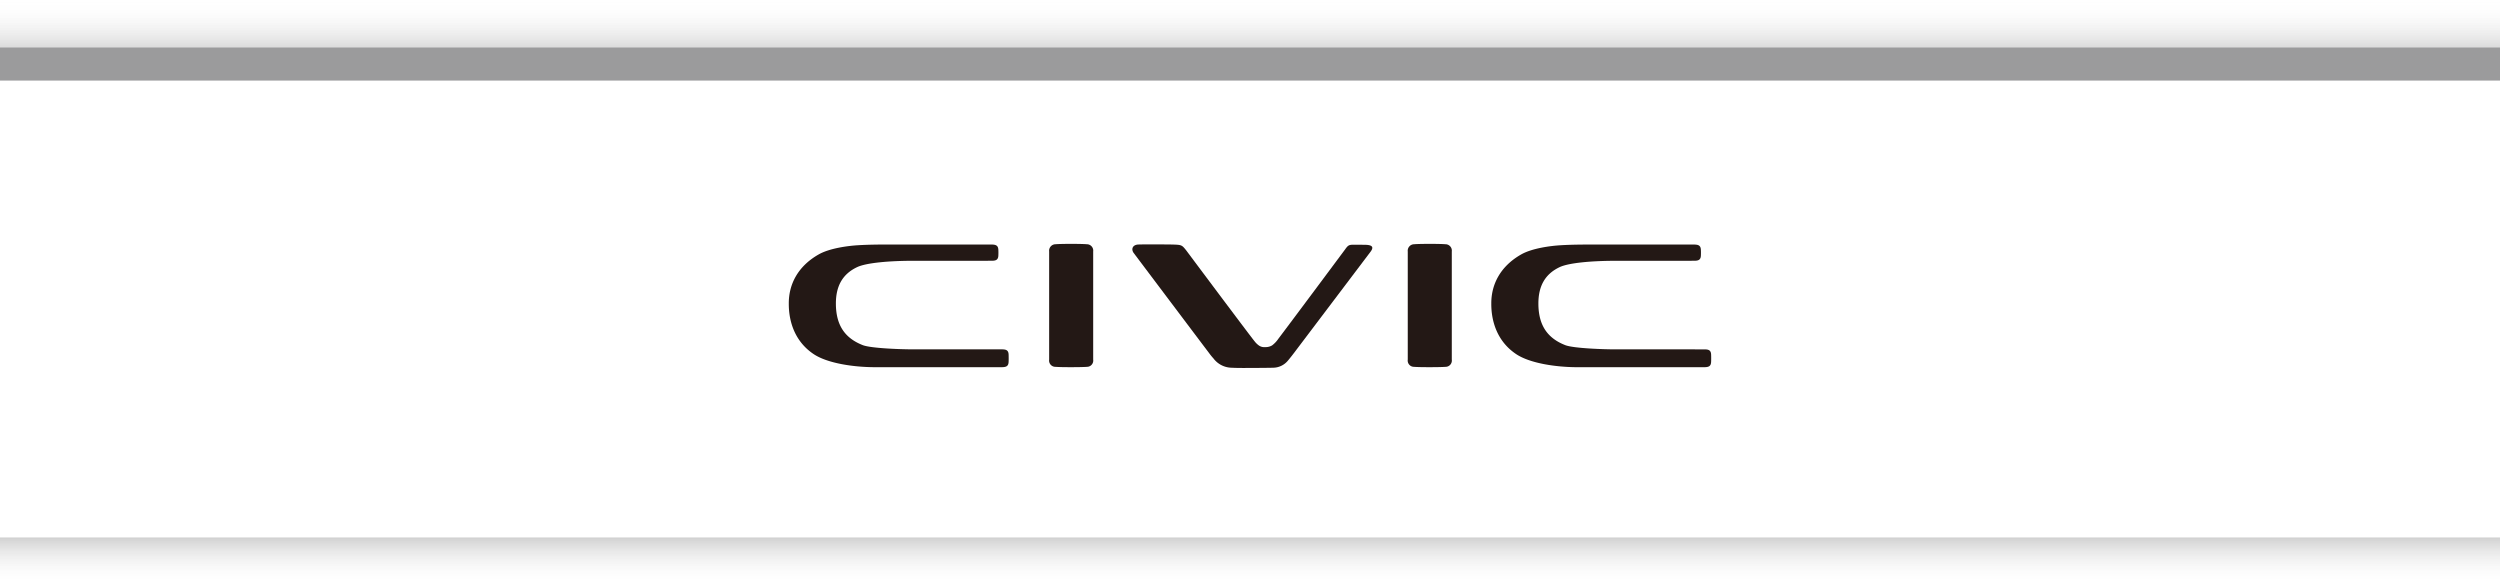
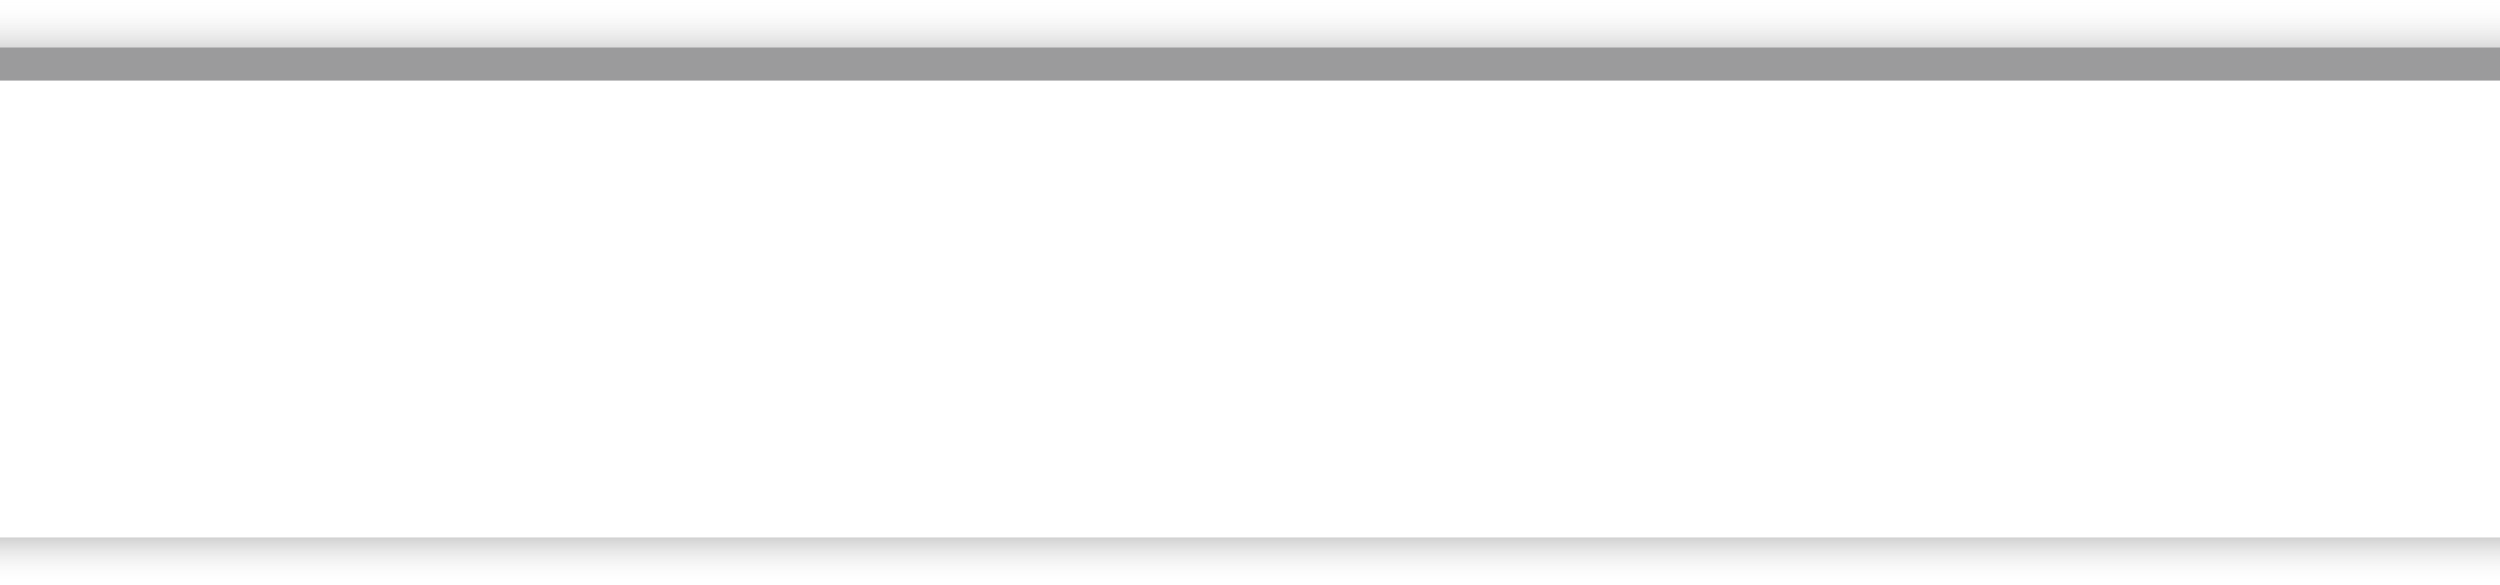
<svg xmlns="http://www.w3.org/2000/svg" width="640" height="149.692" viewBox="0 0 640 149.692">
  <defs>
    <linearGradient id="linear-gradient" x1="0.5" x2="0.5" y2="1" gradientUnits="objectBoundingBox">
      <stop offset="0" stop-color="#fff" stop-opacity="0" />
      <stop offset="1" stop-color="#dcdcdc" />
    </linearGradient>
    <linearGradient id="linear-gradient-2" x1="0.5" x2="0.5" y2="1" gradientUnits="objectBoundingBox">
      <stop offset="0" stop-color="#d1d1d1" />
      <stop offset="1" stop-color="#fff" stop-opacity="0" />
    </linearGradient>
    <clipPath id="clip-path">
-       <rect id="長方形_1607" data-name="長方形 1607" width="236.139" height="31.771" fill="none" />
-     </clipPath>
+       </clipPath>
  </defs>
  <g id="ttl_civic" transform="translate(-28.392 -308.343)">
    <rect id="長方形_5" data-name="長方形 5" width="640" height="8.533" transform="translate(28.392 320.438)" fill="#9b9b9c" />
    <rect id="長方形_6" data-name="長方形 6" width="640" height="12.094" transform="translate(28.392 308.343)" fill="url(#linear-gradient)" style="mix-blend-mode: multiply;isolation: isolate" />
    <rect id="長方形_7" data-name="長方形 7" width="640" height="12.095" transform="translate(28.392 445.941)" fill="url(#linear-gradient-2)" style="mix-blend-mode: multiply;isolation: isolate" />
    <g id="グループ_4769" data-name="グループ 4769" transform="translate(230.323 370.768)">
      <g id="グループ_4768" data-name="グループ 4768" transform="translate(0 0)" clip-path="url(#clip-path)">
-         <path id="パス_24933" data-name="パス 24933" d="M106.455,31.485a1.614,1.614,0,0,0,1.64-1.855V1.95A1.637,1.637,0,0,0,106.455.1c-1.337-.127-6.652-.127-7.993,0a1.661,1.661,0,0,0-1.64,1.854V29.63a1.614,1.614,0,0,0,1.64,1.855c1.338.127,6.8.112,7.994,0" transform="translate(-30.171 0)" fill="#231815" fill-rule="evenodd" />
-         <path id="パス_24934" data-name="パス 24934" d="M239.819,31.485a1.614,1.614,0,0,0,1.64-1.855V1.95A1.637,1.637,0,0,0,239.819.1c-1.337-.127-6.652-.127-7.993,0a1.661,1.661,0,0,0-1.64,1.854V29.63a1.614,1.614,0,0,0,1.64,1.855c1.338.127,6.8.112,7.994,0" transform="translate(-71.731 0)" fill="#231815" fill-rule="evenodd" />
        <path id="パス_24935" data-name="パス 24935" d="M182.3,1.385c.641-.873.889-1.1,2-1.1.268,0,3.034.01,3.421.034,1.692.108,1.768.763,1.026,1.757l-19.8,26.184s-.642.847-1.317,1.649a4.981,4.981,0,0,1-3.849,1.866c-.914.039-6.316.063-7.571.063-1.146,0-2.245-.018-2.959-.06a5.955,5.955,0,0,1-4.722-2.383,14.762,14.762,0,0,1-.947-1.142c-3.846-5.089-19.489-25.874-19.489-25.874-.683-.974-.276-2.073,1.2-2.146.983-.046,7.339-.03,8.543,0,2.584.065,2.6.1,3.74,1.528.138.187,12.948,17.343,16.907,22.516.3.388.558.714.754.956a5.3,5.3,0,0,0,.815.768,2.344,2.344,0,0,0,1.684.494,3.232,3.232,0,0,0,1.81-.44,6.957,6.957,0,0,0,1.57-1.656c3.84-5.068,17.054-22.834,17.186-23.008" transform="translate(-39.815 -0.062)" fill="#231815" fill-rule="evenodd" />
        <path id="パス_24936" data-name="パス 24936" d="M51.876,4.41c.958,0,1.7-.114,1.768-1.259a15.217,15.217,0,0,0,0-1.6C53.573.495,53.024.254,51.829.254H25.04c-1.441,0-4.424,0-7.4.184C15.349.58,10.521,1.147,7.628,2.8,2.207,5.891-.024,10.584,0,15.345-.029,20.158,1.664,25.158,6.358,28.3c3.507,2.347,10.156,3.355,15.757,3.355,5.764,0,23.107,0,30.013,0,0,0,.768,0,2.326,0,1.2,0,1.744-.242,1.816-1.292.032-.468.025-1.544,0-2.015-.065-1.145-.81-1.259-1.768-1.259h-.046l-2.327,0v-.008h-21.1c-1.5,0-9.881-.2-12.119-1.082-4.408-1.74-6.849-4.931-6.854-10.647,0-4.217,1.515-7.459,5.444-9.316,2.371-1.121,8.379-1.62,14.227-1.62Z" transform="translate(0 -0.079)" fill="#231815" fill-rule="evenodd" />
        <path id="パス_24937" data-name="パス 24937" d="M313.139,4.41c.958,0,1.7-.114,1.768-1.259a15.213,15.213,0,0,0,0-1.6c-.072-1.051-.621-1.292-1.816-1.292H286.3c-1.441,0-4.424,0-7.4.184-2.294.142-7.122.708-10.015,2.359-5.422,3.094-7.653,7.787-7.629,12.548-.029,4.812,1.664,9.813,6.358,12.953,3.507,2.347,10.156,3.355,15.757,3.355,5.764,0,23.107,0,30.013,0,0,0,.768,0,2.326,0,1.2,0,1.744-.242,1.816-1.292.032-.468.025-1.544,0-2.015-.065-1.145-.81-1.259-1.768-1.259h-.046l-2.327,0v-.008H292.285c-1.5,0-9.881-.2-12.119-1.082-4.408-1.74-6.849-4.931-6.854-10.647,0-4.217,1.515-7.459,5.444-9.316,2.371-1.121,8.379-1.62,14.227-1.62Z" transform="translate(-81.415 -0.079)" fill="#231815" fill-rule="evenodd" />
      </g>
    </g>
  </g>
</svg>